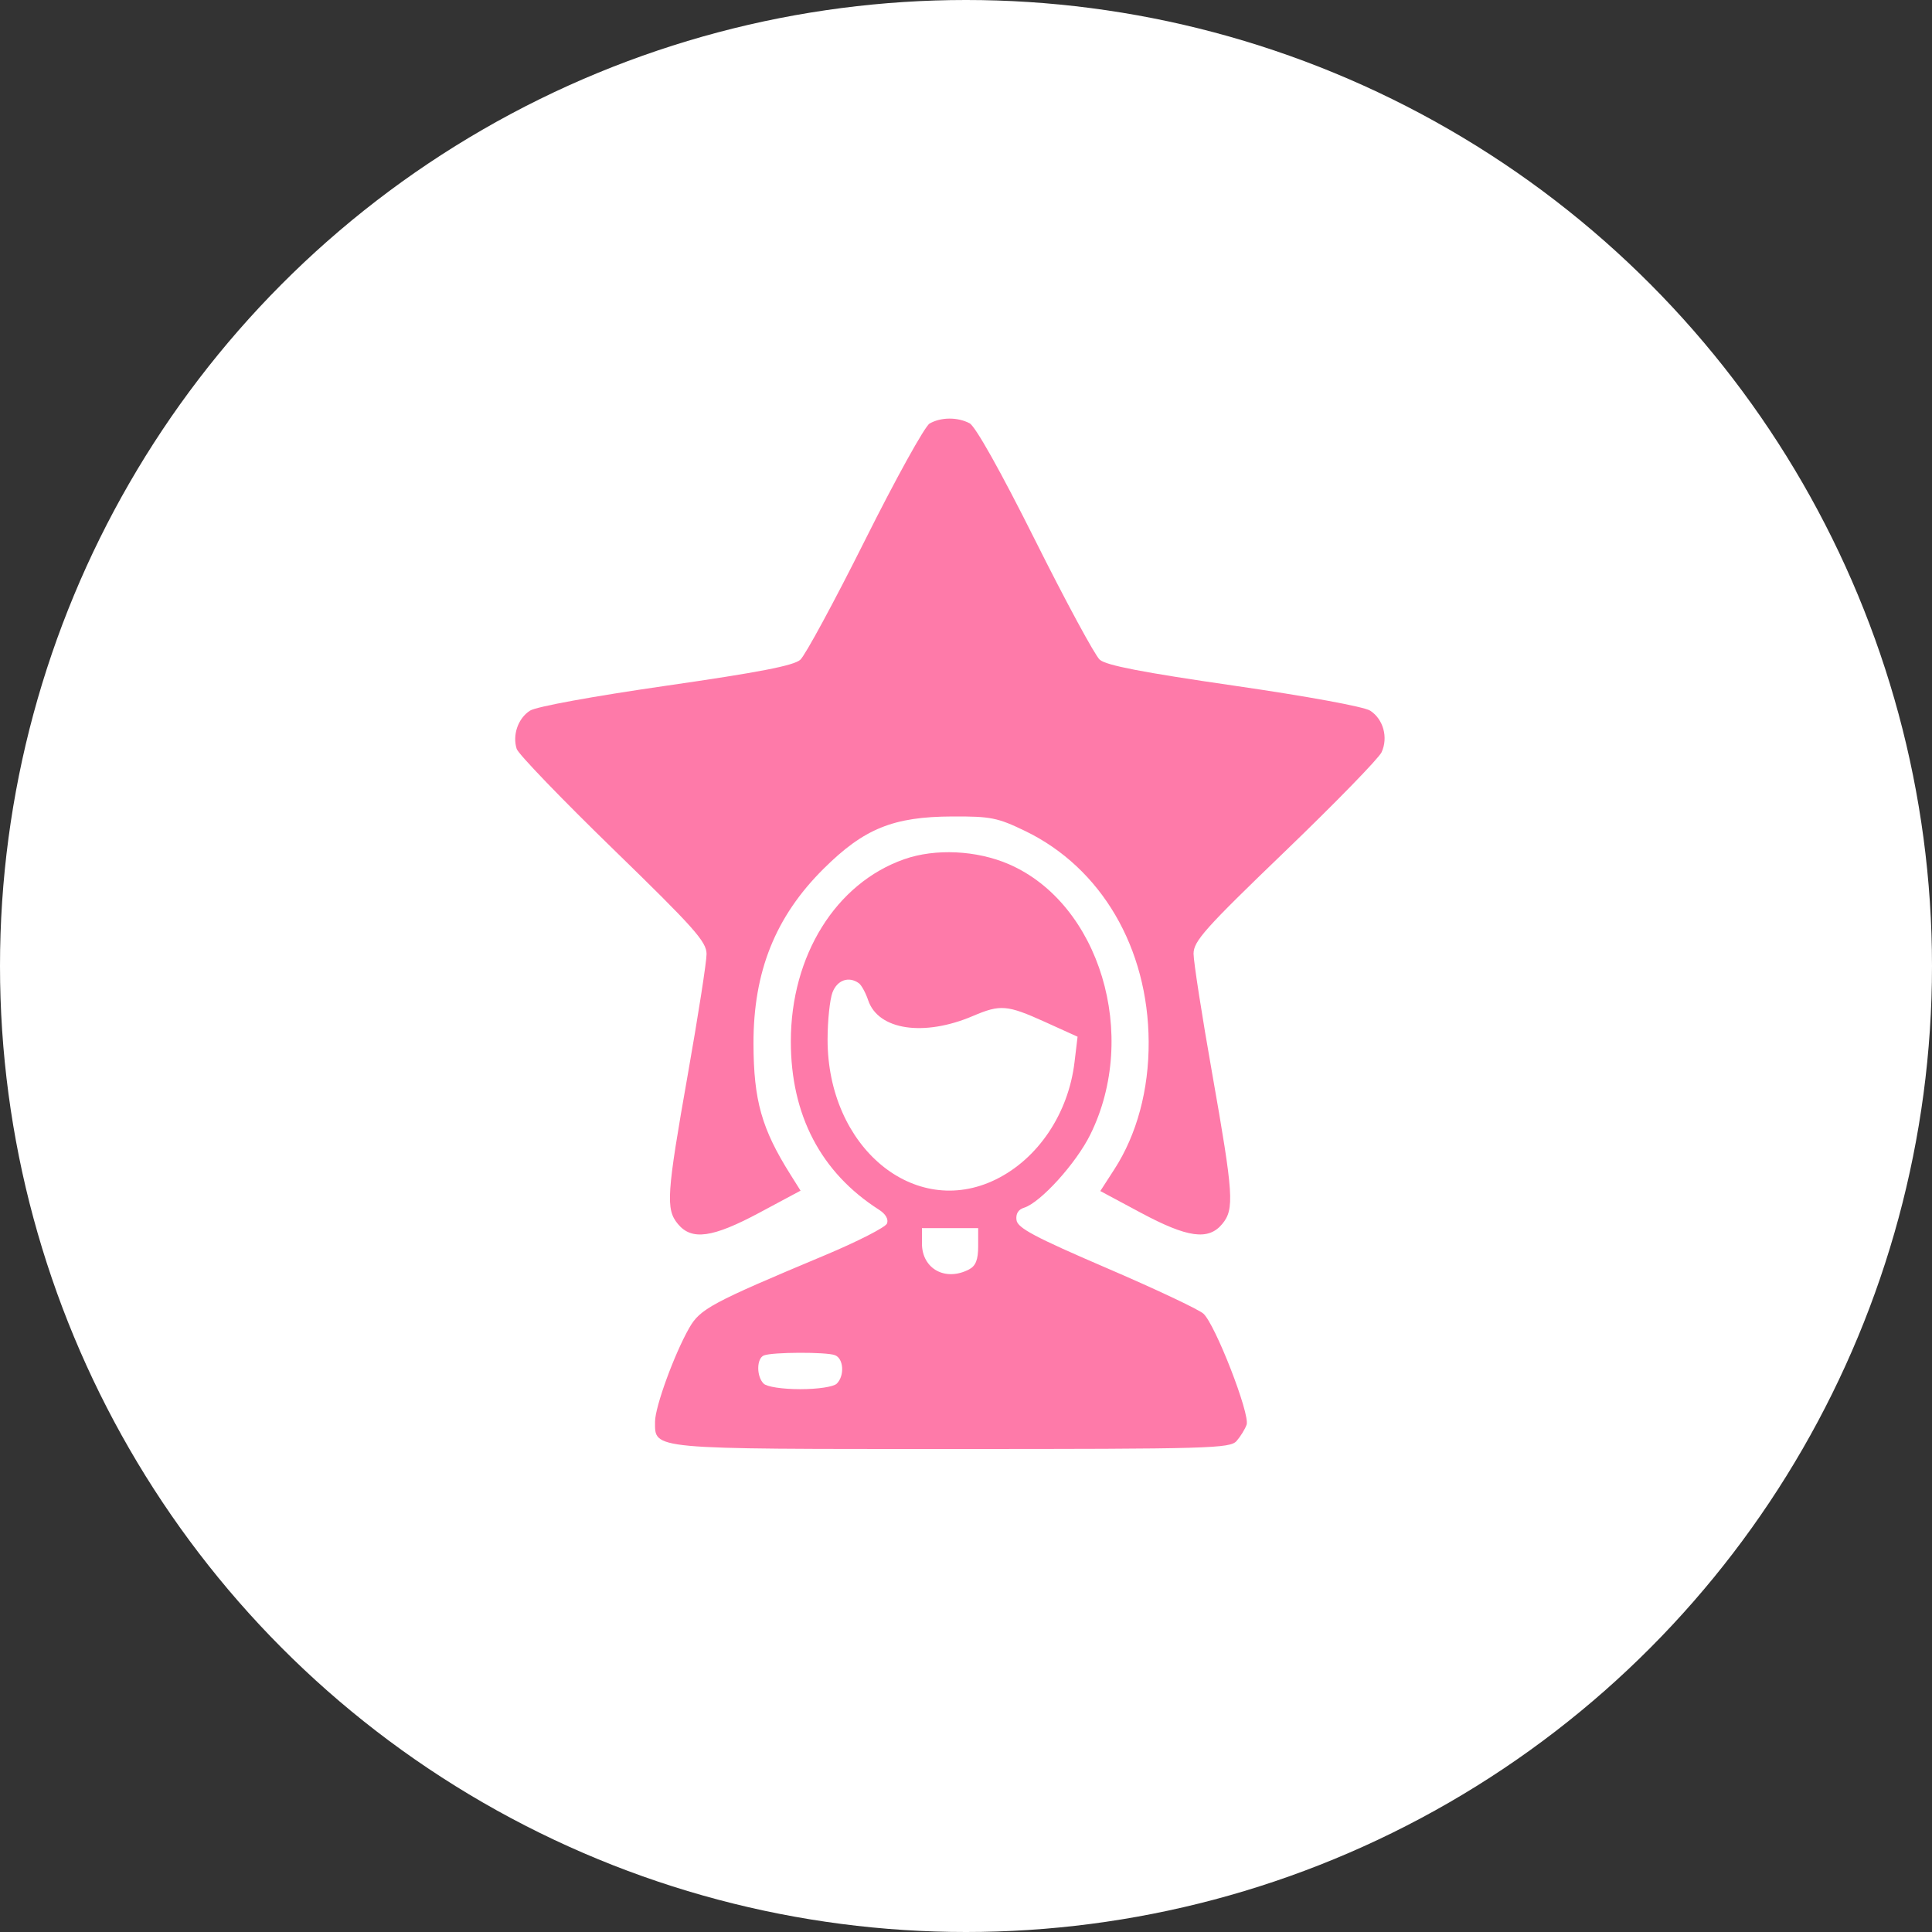
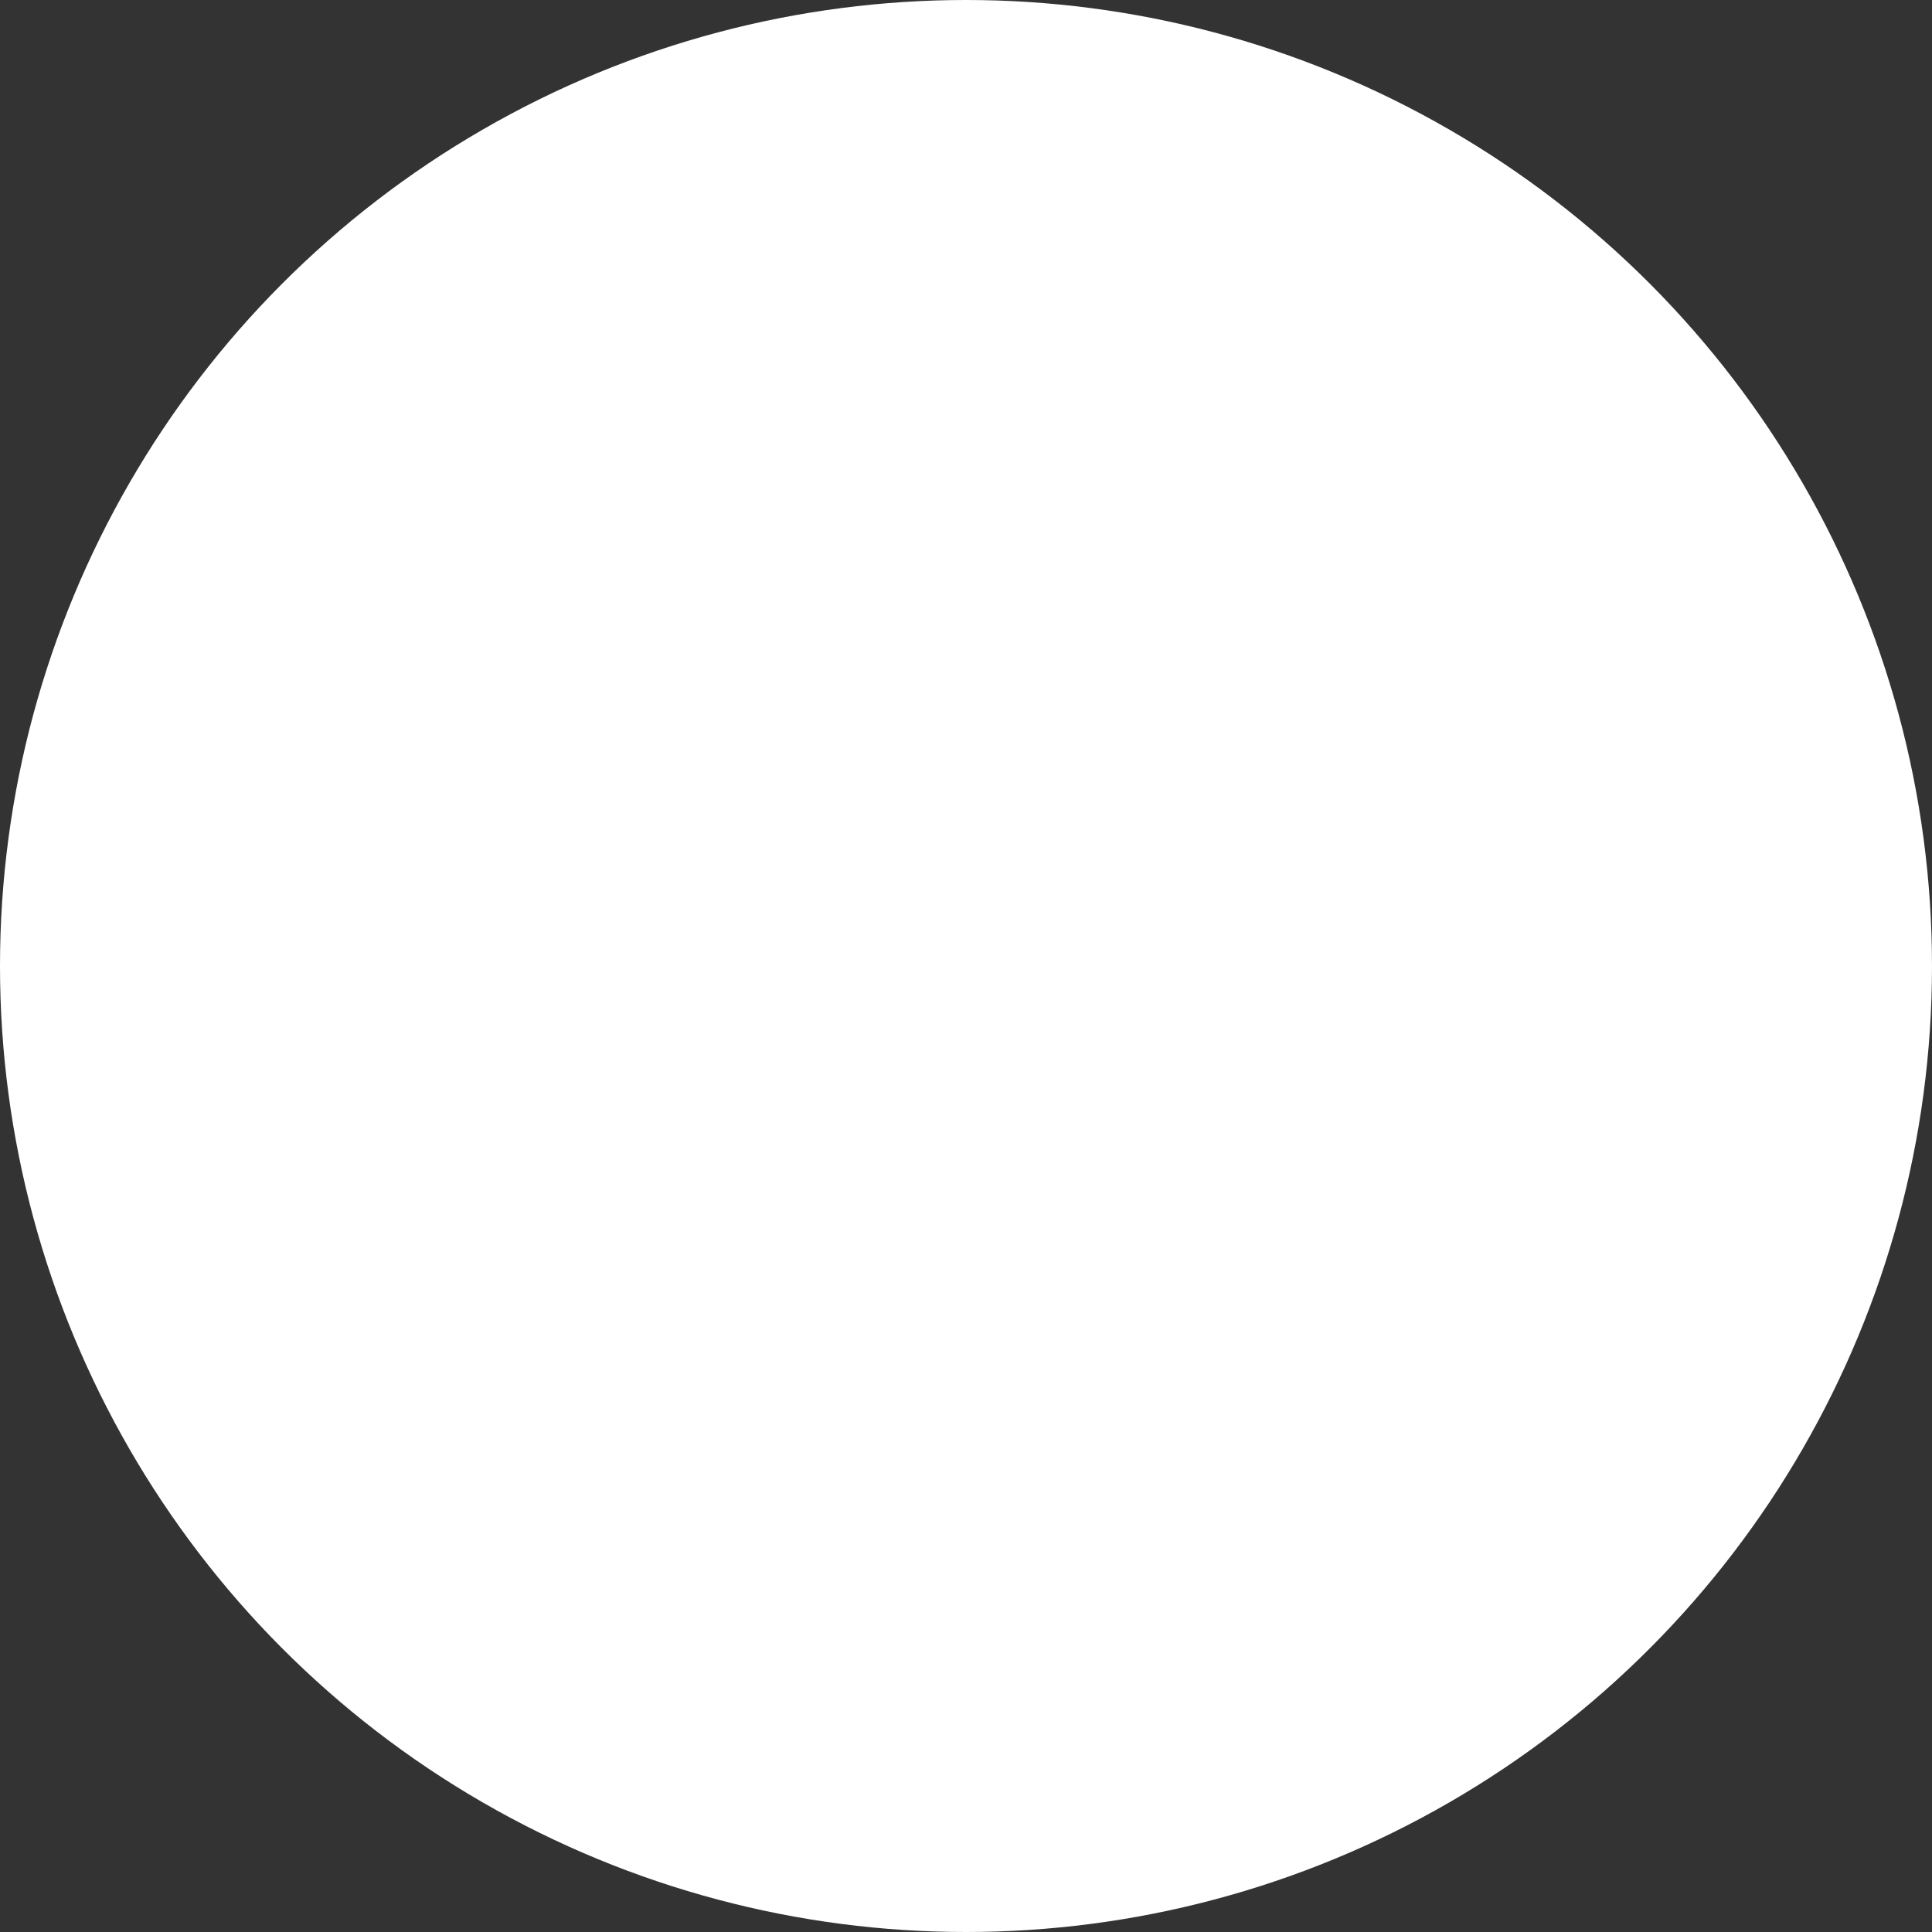
<svg xmlns="http://www.w3.org/2000/svg" width="60" height="60" viewBox="0 0 60 60" fill="none">
  <rect x="0" y="0" width="60" height="60" fill="#333333" stroke="none" />
  <circle cx="30" cy="30" r="30" fill="white" />
-   <path fill-rule="evenodd" clip-rule="evenodd" d="M28.87 13.153C28.721 13.238 27.818 14.868 26.864 16.776C25.909 18.684 25.005 20.355 24.853 20.49C24.649 20.672 23.562 20.882 20.682 21.297C18.396 21.627 16.652 21.946 16.459 22.07C16.088 22.308 15.908 22.83 16.047 23.26C16.098 23.418 17.445 24.817 19.041 26.368C21.559 28.816 21.943 29.247 21.943 29.628C21.943 29.869 21.682 31.545 21.363 33.353C20.702 37.096 20.671 37.55 21.051 38.01C21.481 38.532 22.126 38.442 23.589 37.659L24.862 36.977L24.548 36.477C23.654 35.057 23.406 34.176 23.4 32.419C23.394 30.18 24.078 28.469 25.576 26.981C26.834 25.731 27.741 25.363 29.581 25.356C30.769 25.351 30.982 25.394 31.839 25.808C34.202 26.951 35.657 29.436 35.673 32.353C35.681 33.843 35.307 35.232 34.607 36.314L34.171 36.989L35.433 37.665C36.884 38.442 37.53 38.53 37.959 38.01C38.339 37.55 38.308 37.096 37.648 33.353C37.328 31.545 37.067 29.865 37.067 29.62C37.067 29.229 37.417 28.837 39.906 26.442C41.467 24.939 42.817 23.553 42.906 23.362C43.117 22.905 42.961 22.334 42.552 22.07C42.36 21.947 40.603 21.624 38.325 21.294C35.475 20.881 34.352 20.664 34.153 20.487C34.004 20.354 33.1 18.683 32.145 16.773C31.078 14.64 30.294 13.241 30.111 13.145C29.738 12.949 29.222 12.952 28.87 13.153ZM28.081 26.684C25.958 27.429 24.56 29.675 24.56 32.342C24.56 34.632 25.495 36.417 27.298 37.569C27.504 37.7 27.6 37.866 27.546 37.998C27.498 38.115 26.627 38.56 25.61 38.986C22.09 40.461 21.743 40.647 21.404 41.241C20.941 42.053 20.343 43.692 20.343 44.151C20.343 45.02 20.125 45 29.588 45C37.596 45 38.201 44.983 38.404 44.75C38.525 44.612 38.664 44.386 38.714 44.247C38.83 43.927 37.738 41.122 37.371 40.795C37.221 40.663 35.865 40.023 34.356 39.375C32.149 38.426 31.605 38.138 31.569 37.895C31.54 37.699 31.621 37.563 31.803 37.507C32.315 37.347 33.419 36.129 33.86 35.236C35.385 32.153 34.153 28.063 31.332 26.839C30.331 26.406 29.049 26.344 28.081 26.684ZM26.671 30.533C26.752 30.591 26.884 30.831 26.963 31.067C27.276 31.99 28.693 32.202 30.214 31.553C31.069 31.188 31.278 31.206 32.455 31.738L33.465 32.196L33.37 32.988C33.179 34.584 32.236 35.988 30.924 36.63C28.395 37.869 25.7 35.625 25.701 32.282C25.702 31.692 25.771 31.033 25.855 30.817C26.003 30.435 26.36 30.311 26.671 30.533ZM30.378 38.707C30.378 39.121 30.302 39.314 30.096 39.422C29.363 39.807 28.632 39.407 28.632 38.618V38.141H29.505H30.378V38.707ZM25.93 42.086C26.201 42.188 26.235 42.726 25.986 42.971C25.885 43.069 25.404 43.142 24.851 43.142C24.299 43.142 23.817 43.069 23.717 42.971C23.488 42.746 23.493 42.185 23.724 42.094C23.987 41.989 25.659 41.983 25.93 42.086Z" fill="#FE7AA9" />
</svg>